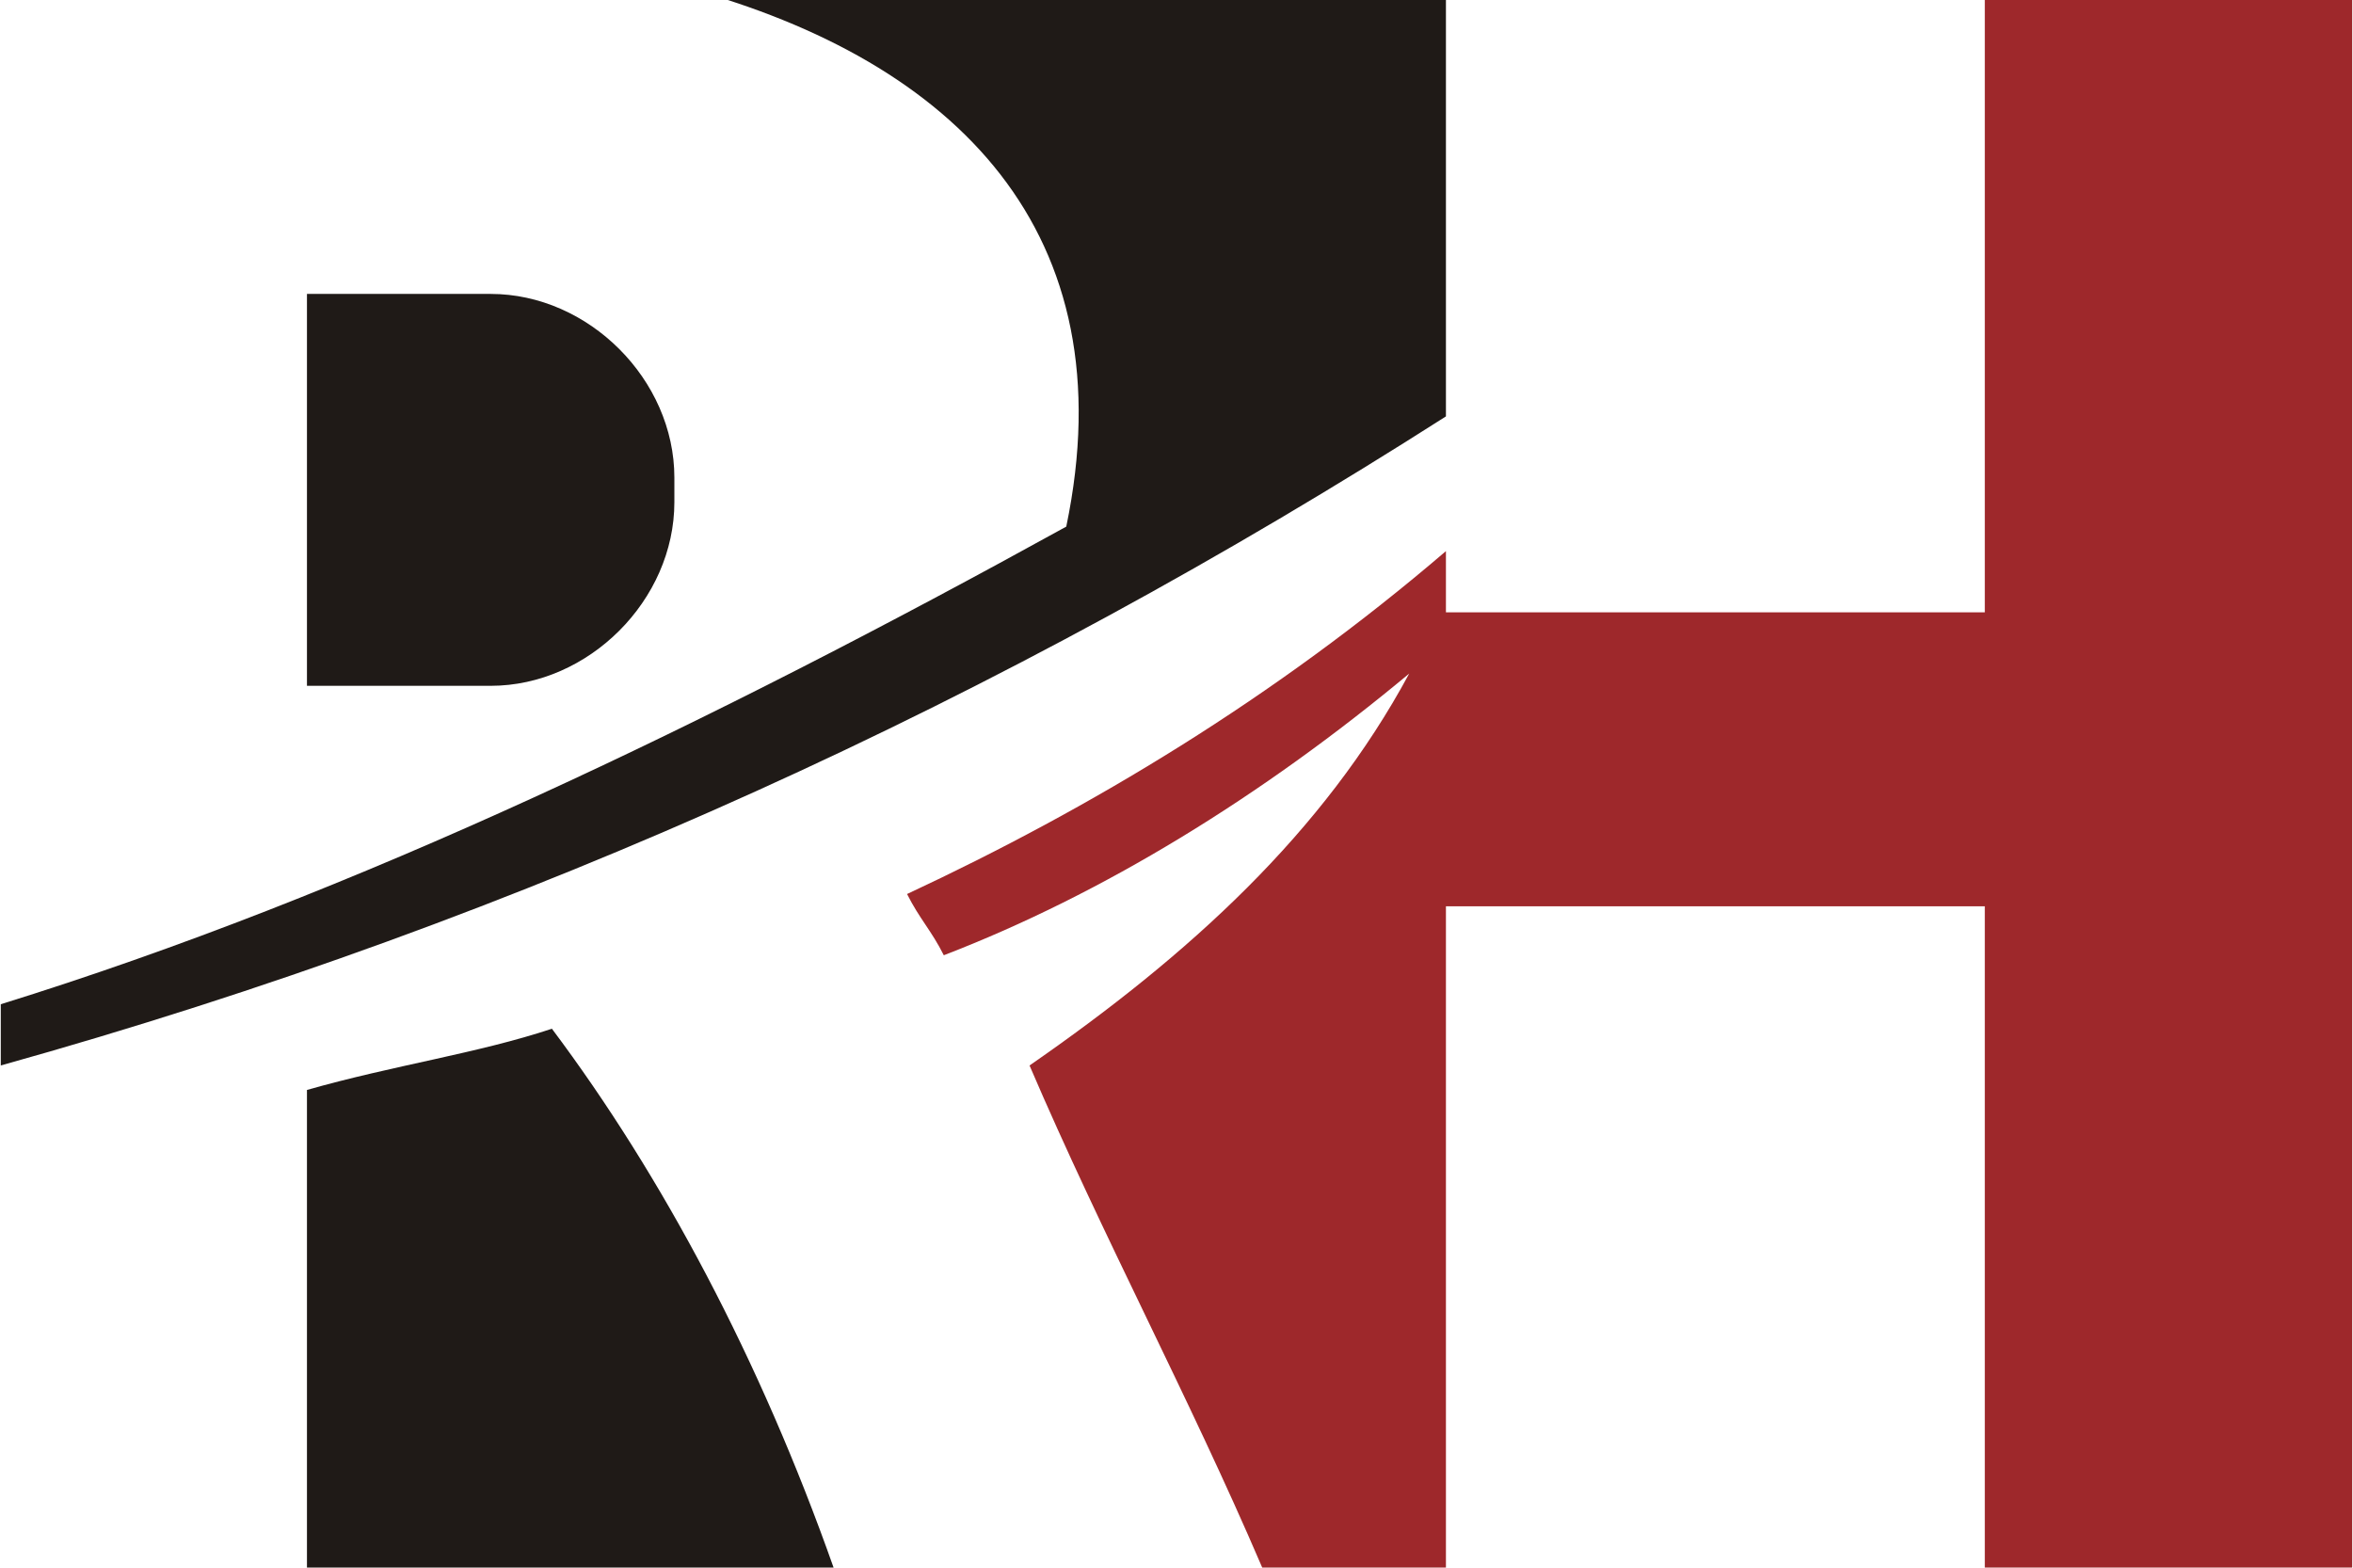
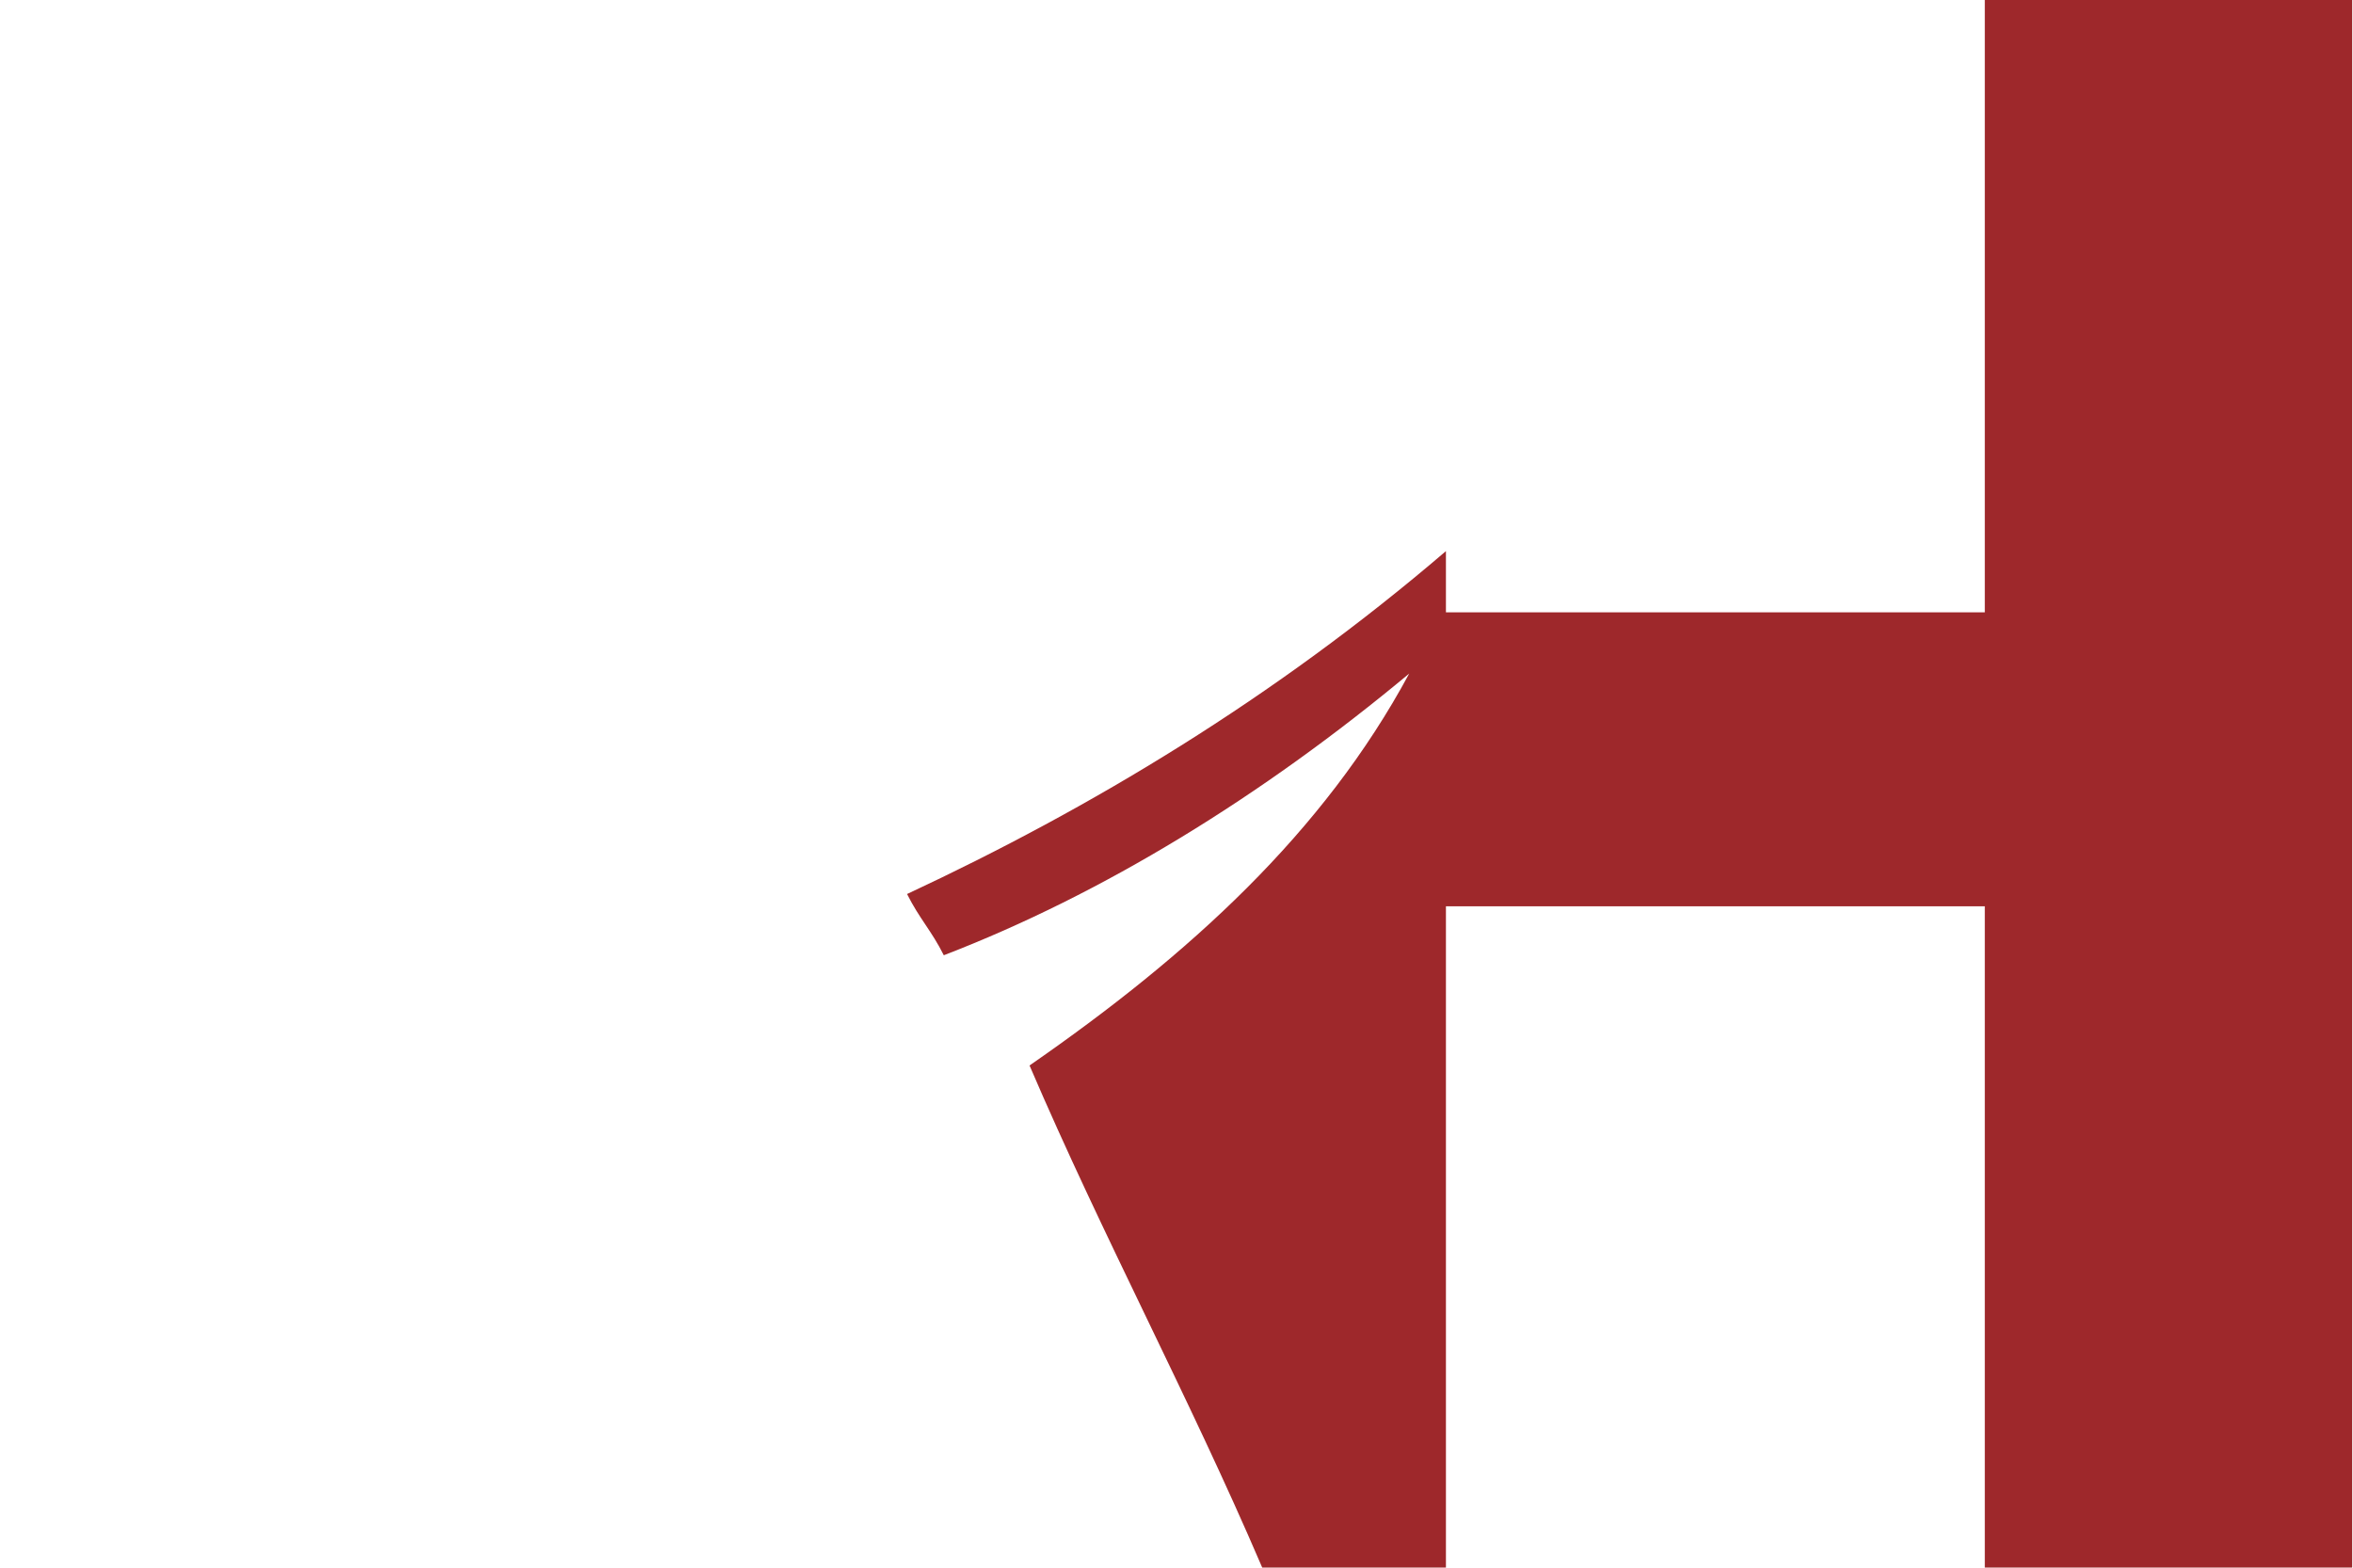
<svg xmlns="http://www.w3.org/2000/svg" xml:space="preserve" width="0.749in" height="0.499in" style="shape-rendering:geometricPrecision; text-rendering:geometricPrecision; image-rendering:optimizeQuality; fill-rule:evenodd; clip-rule:evenodd" viewBox="0 0 0.192 0.128">
  <defs>
    <style type="text/css">
   
    .fil1 {fill:#1F1A17}
    .fil0 {fill:#9E282B}
   
  </style>
  </defs>
  <g id="Layer_x0020_1">
    <g id="_69391576">
-       <path id="_105315112" class="fil0" d="M0.162 1.00931e-006l0.03 0 0 0.128 -0.03 0 0 -0.054 -0.044 0 0 0.054c-0.005,0 -0.01,0 -0.015,0 -0.006,-0.014 -0.013,-0.027 -0.019,-0.041 0.013,-0.009 0.024,-0.019 0.031,-0.032 -0.012,0.01 -0.025,0.018 -0.038,0.023 -0.001,-0.002 -0.002,-0.003 -0.003,-0.005 0.015,-0.007 0.03,-0.016 0.044,-0.028l0 0.005 0.044 0 0 -0.049z" />
-       <path id="_105315616" class="fil1" d="M0.025 0.089c0.007,-0.002 0.014,-0.003 0.02,-0.005 0.009,0.012 0.017,0.027 0.023,0.044 -0.014,0 -0.029,0 -0.043,0 0,-0.013 0,-0.026 0,-0.038zm0.093 -0.055c-0.036,0.023 -0.075,0.041 -0.118,0.053 0,-0.002 0,-0.003 0,-0.005 0.029,-0.009 0.058,-0.023 0.087,-0.039 0.005,-0.024 -0.009,-0.038 -0.031,-0.044l0.062 0 0 0.035zm-0.093 -0.01l0.015 0c0.008,0 0.015,0.007 0.015,0.015l0 0.002c0,0.008 -0.007,0.015 -0.015,0.015l-0.015 0 0 -0.032z" />
+       <path id="_105315112" class="fil0" d="M0.162 1.00931e-006l0.03 0 0 0.128 -0.03 0 0 -0.054 -0.044 0 0 0.054c-0.005,0 -0.01,0 -0.015,0 -0.006,-0.014 -0.013,-0.027 -0.019,-0.041 0.013,-0.009 0.024,-0.019 0.031,-0.032 -0.012,0.01 -0.025,0.018 -0.038,0.023 -0.001,-0.002 -0.002,-0.003 -0.003,-0.005 0.015,-0.007 0.03,-0.016 0.044,-0.028l0 0.005 0.044 0 0 -0.049" />
    </g>
  </g>
</svg>